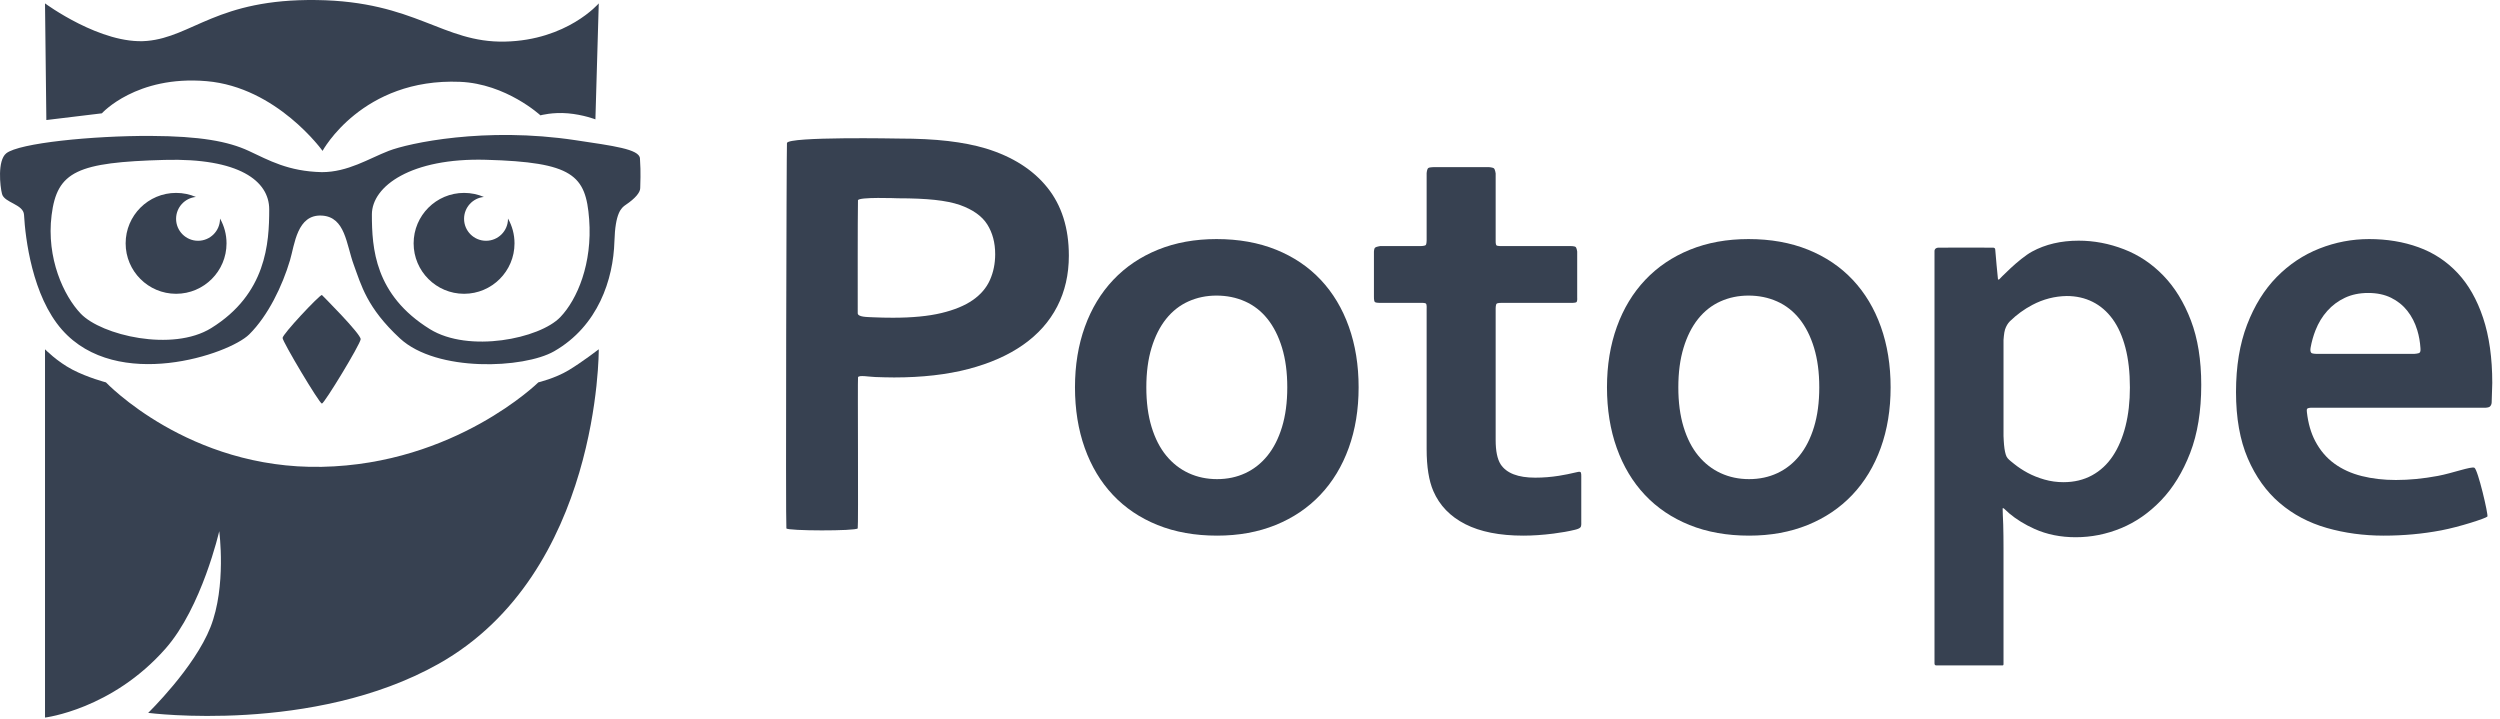
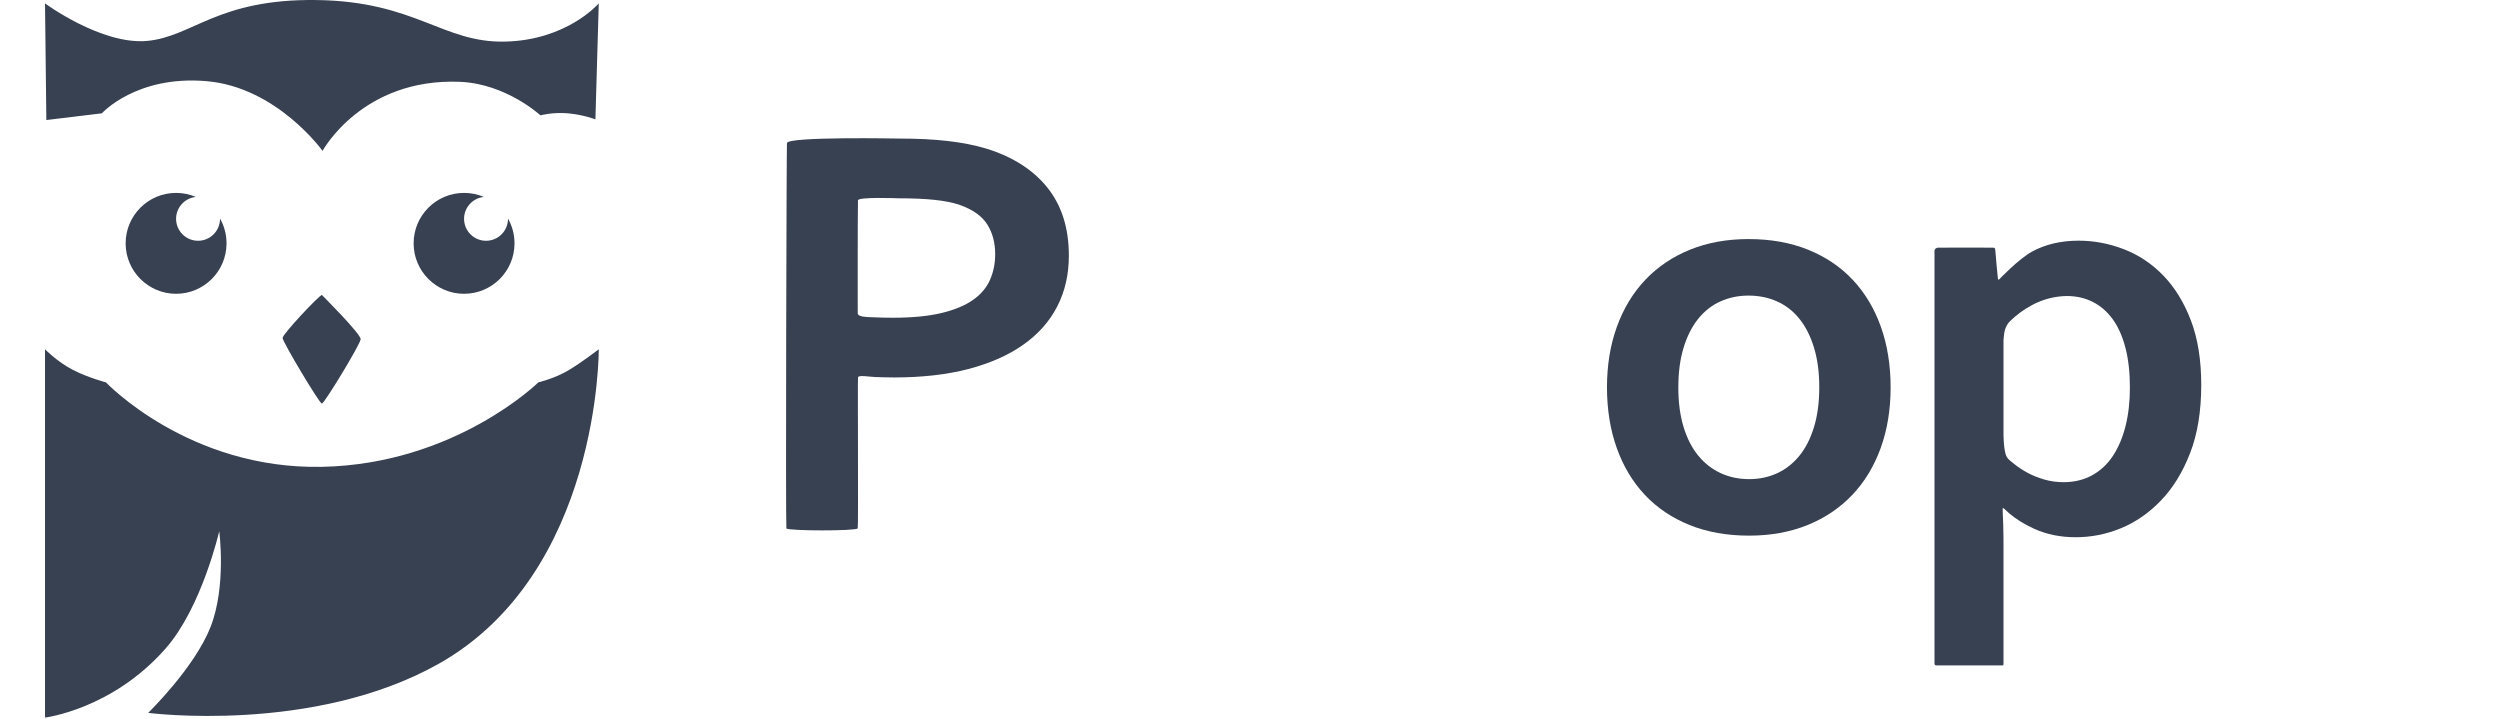
<svg xmlns="http://www.w3.org/2000/svg" width="100%" height="100%" viewBox="0 0 758 218" version="1.1" xml:space="preserve" style="fill-rule:evenodd;clip-rule:evenodd;stroke-linejoin:round;stroke-miterlimit:2;">
  <g transform="matrix(1,0,0,1,-226.873,-169.121)">
    <g transform="matrix(1.44,0,0,1.44,-188.757,-123.944)">
      <g transform="matrix(1.189,0,0,1.005,-2475.889,-1310.632)">
        <path d="M2691.067,1568.634C2688.935,1568.675 2686.907,1569.296 2684.981,1570.496C2683.531,1571.4 2682.207,1572.541 2681.011,1573.919C2680.619,1574.37 2680.337,1574.986 2680.147,1575.639C2679.958,1576.293 2679.876,1577.84 2679.876,1577.84L2679.876,1597.964C2679.876,1597.964 2679.924,1599.666 2680.047,1600.615C2680.17,1601.563 2680.332,1602.241 2680.593,1602.601C2680.907,1603.034 2681.319,1603.394 2681.733,1603.791C2682.455,1604.482 2683.262,1605.113 2684.156,1605.683C2685.05,1606.252 2686.039,1606.72 2687.122,1607.086C2688.205,1607.453 2689.33,1607.636 2690.499,1607.636C2692.39,1607.636 2694.075,1607.158 2695.553,1606.201C2697.031,1605.245 2698.26,1603.892 2699.24,1602.143C2700.22,1600.393 2700.968,1598.308 2701.483,1595.886C2701.999,1593.465 2702.257,1590.77 2702.257,1587.799C2702.257,1584.626 2701.991,1581.838 2701.458,1579.438C2700.925,1577.037 2700.168,1575.043 2699.189,1573.456C2698.209,1571.869 2697.031,1570.669 2695.656,1569.855C2694.281,1569.041 2692.751,1568.634 2691.067,1568.634ZM2692.665,1619.171C2689.984,1619.171 2687.551,1618.592 2685.368,1617.432C2683.648,1616.518 2682.156,1615.433 2680.895,1614.178C2680.556,1613.841 2680.123,1613.304 2679.928,1613.129C2679.876,1613.083 2679.723,1613.06 2679.721,1613.129C2679.704,1613.704 2679.79,1615.092 2679.825,1616.577C2679.859,1618.063 2679.876,1619.68 2679.876,1621.43L2679.876,1645.746C2679.876,1645.84 2679.86,1645.93 2679.819,1645.977C2679.778,1646.023 2679.712,1646.027 2679.63,1646.027L2668.012,1646.027C2667.893,1646.027 2667.795,1646.002 2667.735,1645.927C2667.676,1645.853 2667.654,1645.729 2667.654,1645.581L2667.654,1559.118C2667.657,1559.022 2667.743,1558.769 2667.901,1558.654C2668.043,1558.552 2668.144,1558.507 2668.33,1558.502C2669.985,1558.464 2677.832,1558.502 2677.832,1558.502C2677.832,1558.502 2678.126,1558.481 2678.223,1558.549C2678.319,1558.617 2678.391,1558.653 2678.41,1558.91C2678.504,1560.211 2678.796,1564.229 2678.896,1565.155C2678.904,1565.224 2679.103,1565.155 2679.103,1565.155C2679.103,1565.155 2682.558,1560.852 2684.93,1559.326C2687.302,1557.801 2690.052,1557.038 2693.181,1557.038C2695.897,1557.038 2698.57,1557.638 2701.2,1558.838C2703.83,1560.039 2706.159,1561.88 2708.187,1564.362C2710.216,1566.844 2711.84,1569.977 2713.061,1573.761C2714.281,1577.545 2714.891,1582.042 2714.891,1587.25C2714.891,1592.743 2714.238,1597.494 2712.932,1601.502C2711.625,1605.51 2709.906,1608.826 2707.775,1611.45C2705.643,1614.075 2703.28,1616.018 2700.684,1617.279C2698.089,1618.541 2695.416,1619.171 2692.665,1619.171Z" style="fill:rgb(55,65,81);fill-rule:nonzero;" />
      </g>
      <g transform="matrix(1.189,0,0,1.005,-2462.867,-1310.968)">
        <path d="M2472.466,1586.029C2471.332,1586.029 2470.237,1585.982 2469.137,1585.941C2468.037,1585.9 2466.225,1585.484 2466.075,1585.985C2465.988,1586.278 2466.153,1617.357 2466.02,1617.646C2465.751,1618.232 2453.504,1618.196 2453.386,1617.646C2453.237,1616.952 2453.41,1537.478 2453.488,1536.913C2453.68,1535.527 2473.291,1535.98 2473.291,1535.98C2476.626,1535.98 2479.54,1536.153 2482.032,1536.499C2484.525,1536.845 2486.751,1537.364 2488.711,1538.056C2493.42,1539.765 2497.047,1542.491 2499.592,1546.234C2502.136,1549.978 2503.408,1554.739 2503.408,1560.517C2503.408,1564.464 2502.72,1568.014 2501.345,1571.167C2499.97,1574.321 2497.959,1576.996 2495.311,1579.193C2492.664,1581.391 2489.432,1583.079 2485.616,1584.259C2481.8,1585.439 2477.417,1586.029 2472.466,1586.029ZM2466.02,1572.56C2466.019,1573.392 2467.662,1573.365 2468.779,1573.426C2469.897,1573.487 2471.057,1573.517 2472.26,1573.517C2475.664,1573.517 2478.517,1573.192 2480.821,1572.541C2483.124,1571.89 2484.98,1570.984 2486.39,1569.824C2487.799,1568.665 2488.814,1567.261 2489.432,1565.613C2490.051,1563.965 2490.361,1562.165 2490.361,1560.211C2490.361,1557.811 2489.897,1555.736 2488.968,1553.986C2488.04,1552.236 2486.424,1550.873 2484.121,1549.897C2482.918,1549.408 2481.431,1549.052 2479.66,1548.828C2477.89,1548.605 2475.715,1548.493 2473.137,1548.493C2473.137,1548.493 2466.076,1548.164 2466.064,1548.927C2465.997,1553.176 2466.026,1568.369 2466.02,1572.56Z" style="fill:rgb(55,65,81);fill-rule:nonzero;" />
      </g>
      <g transform="matrix(1.189,0,0,1.005,-2463.327,-1310.968)">
-         <path d="M2542.474,1588.105C2542.474,1584.971 2542.165,1582.204 2541.546,1579.804C2540.927,1577.403 2540.068,1575.389 2538.967,1573.761C2537.867,1572.134 2536.544,1570.913 2534.997,1570.099C2533.45,1569.285 2531.765,1568.878 2529.943,1568.878C2528.155,1568.878 2526.496,1569.285 2524.967,1570.099C2523.437,1570.913 2522.122,1572.134 2521.021,1573.761C2519.921,1575.389 2519.062,1577.403 2518.443,1579.804C2517.824,1582.204 2517.515,1584.971 2517.515,1588.105C2517.515,1591.238 2517.824,1594.005 2518.443,1596.405C2519.062,1598.806 2519.93,1600.81 2521.047,1602.417C2522.165,1604.025 2523.488,1605.245 2525.018,1606.079C2526.548,1606.914 2528.224,1607.331 2530.046,1607.331C2531.868,1607.331 2533.536,1606.914 2535.048,1606.079C2536.561,1605.245 2537.867,1604.025 2538.967,1602.417C2540.068,1600.81 2540.927,1598.806 2541.546,1596.405C2542.165,1594.005 2542.474,1591.238 2542.474,1588.105ZM2555.108,1588.105C2555.108,1592.743 2554.524,1596.975 2553.355,1600.8C2552.186,1604.625 2550.51,1607.9 2548.327,1610.626C2546.144,1613.353 2543.505,1615.458 2540.411,1616.944C2537.317,1618.429 2533.862,1619.171 2530.046,1619.171C2526.127,1619.171 2522.612,1618.429 2519.5,1616.944C2516.389,1615.458 2513.75,1613.353 2511.584,1610.626C2509.419,1607.9 2507.76,1604.625 2506.608,1600.8C2505.456,1596.975 2504.88,1592.743 2504.88,1588.105C2504.88,1583.466 2505.465,1579.234 2506.634,1575.409C2507.803,1571.584 2509.479,1568.309 2511.662,1565.583C2513.845,1562.856 2516.483,1560.751 2519.578,1559.265C2522.672,1557.78 2526.127,1557.038 2529.943,1557.038C2533.862,1557.038 2537.377,1557.78 2540.489,1559.265C2543.6,1560.751 2546.239,1562.856 2548.405,1565.583C2550.57,1568.309 2552.229,1571.584 2553.381,1575.409C2554.533,1579.234 2555.108,1583.466 2555.108,1588.105Z" style="fill:rgb(55,65,81);fill-rule:nonzero;" />
-       </g>
+         </g>
      <g transform="matrix(1.189,0,0,1.005,-2351.312,-1310.968)">
        <path d="M2542.474,1588.105C2542.474,1584.971 2542.165,1582.204 2541.546,1579.804C2540.927,1577.403 2540.068,1575.389 2538.967,1573.761C2537.867,1572.134 2536.544,1570.913 2534.997,1570.099C2533.45,1569.285 2531.765,1568.878 2529.943,1568.878C2528.155,1568.878 2526.496,1569.285 2524.967,1570.099C2523.437,1570.913 2522.122,1572.134 2521.021,1573.761C2519.921,1575.389 2519.062,1577.403 2518.443,1579.804C2517.824,1582.204 2517.515,1584.971 2517.515,1588.105C2517.515,1591.238 2517.824,1594.005 2518.443,1596.405C2519.062,1598.806 2519.93,1600.81 2521.047,1602.417C2522.165,1604.025 2523.488,1605.245 2525.018,1606.079C2526.548,1606.914 2528.224,1607.331 2530.046,1607.331C2531.868,1607.331 2533.536,1606.914 2535.048,1606.079C2536.561,1605.245 2537.867,1604.025 2538.967,1602.417C2540.068,1600.81 2540.927,1598.806 2541.546,1596.405C2542.165,1594.005 2542.474,1591.238 2542.474,1588.105ZM2555.108,1588.105C2555.108,1592.743 2554.524,1596.975 2553.355,1600.8C2552.186,1604.625 2550.51,1607.9 2548.327,1610.626C2546.144,1613.353 2543.505,1615.458 2540.411,1616.944C2537.317,1618.429 2533.862,1619.171 2530.046,1619.171C2526.127,1619.171 2522.612,1618.429 2519.5,1616.944C2516.389,1615.458 2513.75,1613.353 2511.584,1610.626C2509.419,1607.9 2507.76,1604.625 2506.608,1600.8C2505.456,1596.975 2504.88,1592.743 2504.88,1588.105C2504.88,1583.466 2505.465,1579.234 2506.634,1575.409C2507.803,1571.584 2509.479,1568.309 2511.662,1565.583C2513.845,1562.856 2516.483,1560.751 2519.578,1559.265C2522.672,1557.78 2526.127,1557.038 2529.943,1557.038C2533.862,1557.038 2537.377,1557.78 2540.489,1559.265C2543.6,1560.751 2546.239,1562.856 2548.405,1565.583C2550.57,1568.309 2552.229,1571.584 2553.381,1575.409C2554.533,1579.234 2555.108,1583.466 2555.108,1588.105Z" style="fill:rgb(55,65,81);fill-rule:nonzero;" />
      </g>
      <g transform="matrix(1.189,0,0,1.005,-2398.589,-1310.968)">
-         <path d="M2684.346,1607.514C2686.718,1607.514 2689.194,1607.229 2691.772,1606.659C2694.35,1606.09 2697.644,1604.636 2698.243,1604.941C2698.863,1605.257 2700.756,1614.884 2700.551,1615.17C2700.279,1615.549 2695.605,1617.34 2692.339,1618.073C2689.073,1618.805 2685.687,1619.171 2682.18,1619.171C2678.639,1619.171 2675.279,1618.632 2672.099,1617.554C2668.918,1616.476 2666.142,1614.736 2663.77,1612.335C2661.398,1609.935 2659.516,1606.822 2658.123,1602.997C2656.731,1599.172 2656.035,1594.534 2656.035,1589.081C2656.035,1583.71 2656.688,1579.01 2657.994,1574.982C2659.301,1570.954 2661.054,1567.617 2663.254,1564.972C2665.455,1562.327 2667.973,1560.344 2670.809,1559.021C2673.646,1557.699 2676.576,1557.038 2679.602,1557.038C2682.765,1557.038 2685.678,1557.607 2688.343,1558.747C2691.007,1559.886 2693.311,1561.676 2695.253,1564.118C2697.195,1566.559 2698.708,1569.702 2699.791,1573.548C2700.874,1577.393 2701.415,1581.94 2701.415,1587.189C2701.389,1588.736 2701.353,1590.107 2701.307,1591.301C2701.293,1591.677 2701.145,1591.981 2700.963,1592.16C2700.78,1592.339 2700.212,1592.377 2700.212,1592.377L2669.242,1592.377C2669.242,1592.377 2668.761,1592.416 2668.652,1592.567C2668.543,1592.718 2668.558,1592.988 2668.586,1593.285C2668.807,1595.624 2669.299,1597.651 2670.062,1599.365C2670.921,1601.298 2672.047,1602.865 2673.439,1604.065C2674.832,1605.266 2676.456,1606.14 2678.313,1606.69C2680.169,1607.239 2682.18,1607.514 2684.346,1607.514ZM2679.447,1568.329C2677.9,1568.329 2676.525,1568.665 2675.322,1569.336C2674.118,1570.008 2673.078,1570.923 2672.202,1572.083C2671.325,1573.242 2670.629,1574.595 2670.113,1576.142C2669.724,1577.308 2669.433,1578.532 2669.24,1579.814C2669.177,1580.231 2669.192,1580.656 2669.357,1580.868C2669.522,1581.08 2670.228,1581.085 2670.228,1581.085L2687.636,1581.085C2687.636,1581.085 2688.369,1581.038 2688.546,1580.841C2688.723,1580.644 2688.719,1580.292 2688.699,1579.903C2688.629,1578.589 2688.442,1577.335 2688.136,1576.142C2687.741,1574.595 2687.157,1573.242 2686.383,1572.083C2685.61,1570.923 2684.647,1570.008 2683.495,1569.336C2682.344,1568.665 2680.994,1568.329 2679.447,1568.329Z" style="fill:rgb(55,65,81);fill-rule:nonzero;" />
-       </g>
+         </g>
      <g transform="matrix(1.189,0,0,1.005,-2640.193,-1310.968)">
-         <path d="M2743.157,1617.411C2742.969,1617.68 2742.555,1617.832 2742.16,1617.945C2741.041,1618.267 2739.775,1618.534 2738.364,1618.744C2736.456,1619.029 2734.677,1619.171 2733.027,1619.171C2728.833,1619.171 2725.404,1618.368 2722.739,1616.761C2720.075,1615.153 2718.192,1612.844 2717.092,1609.833C2716.302,1607.676 2715.906,1604.747 2715.906,1601.044L2715.906,1571.654C2715.906,1571.654 2715.961,1570.775 2715.792,1570.567C2715.622,1570.359 2714.888,1570.404 2714.888,1570.404L2707.732,1570.404C2707.732,1570.404 2706.926,1570.44 2706.733,1570.214C2706.54,1569.988 2706.572,1569.048 2706.572,1569.048L2706.572,1559.655C2706.572,1559.655 2706.593,1559.02 2706.779,1558.828C2706.964,1558.636 2707.686,1558.502 2707.686,1558.502L2714.934,1558.502C2714.934,1558.502 2715.584,1558.487 2715.746,1558.285C2715.908,1558.084 2715.906,1557.293 2715.906,1557.293L2715.906,1543.204C2715.906,1543.204 2715.954,1542.359 2716.204,1542.152C2716.455,1541.945 2717.411,1541.962 2717.411,1541.962L2726.907,1541.962C2726.907,1541.962 2727.626,1542.013 2727.83,1542.233C2728.033,1542.454 2728.128,1543.286 2728.128,1543.286L2728.128,1557.429C2728.128,1557.429 2728.095,1558.188 2728.289,1558.367C2728.483,1558.546 2729.292,1558.502 2729.292,1558.502L2741.4,1558.502C2741.4,1558.502 2742.094,1558.502 2742.288,1558.694C2742.483,1558.885 2742.567,1559.653 2742.567,1559.653L2742.567,1569.226C2742.567,1569.226 2742.632,1570.052 2742.435,1570.248C2742.238,1570.444 2741.386,1570.404 2741.386,1570.404L2729.173,1570.404C2729.173,1570.404 2728.478,1570.389 2728.304,1570.578C2728.13,1570.767 2728.128,1571.536 2728.128,1571.536L2728.128,1599.152C2728.128,1601.431 2728.42,1603.119 2729.005,1604.218C2730.036,1606.09 2732.082,1607.025 2735.141,1607.025C2736.551,1607.025 2737.952,1606.893 2739.344,1606.629C2740.357,1606.436 2741.328,1606.206 2742.259,1605.939C2742.608,1605.838 2742.971,1605.722 2743.142,1605.847C2743.314,1605.973 2743.289,1606.69 2743.289,1606.69L2743.289,1616.332C2743.289,1616.332 2743.345,1617.142 2743.157,1617.411Z" style="fill:rgb(55,65,81);fill-rule:nonzero;" />
-       </g>
+         </g>
    </g>
    <g transform="matrix(1,0,0,1,-1940.526,-1331.002)">
      <path d="M2181.047,1606.028C2181.047,1606.028 2184.68,1609.755 2189.355,1612.195C2194.03,1614.634 2199.518,1616.057 2199.518,1616.057C2199.518,1616.057 2224.571,1642.481 2264.995,1641.668C2305.419,1640.855 2330.624,1616.057 2330.624,1616.057C2330.624,1616.057 2335.705,1614.837 2339.771,1612.398C2343.836,1609.959 2348.944,1606.028 2348.944,1606.028C2348.944,1606.028 2349.405,1673.876 2300.337,1701.428C2262.327,1722.77 2212.324,1716.266 2212.324,1716.266C2212.324,1716.266 2226.349,1702.647 2231.227,1690.248C2236.106,1677.849 2233.87,1661.181 2233.87,1661.181C2233.87,1661.181 2228.617,1684.231 2217.609,1696.753C2201.347,1715.25 2181.047,1717.689 2181.047,1717.689L2181.047,1606.028" style="fill:rgb(55,65,81);" />
    </g>
    <g transform="matrix(1,0,0,1,-1940.526,-1331.002)">
      <path d="M2264.995,1589.56C2264.995,1589.56 2276.884,1601.423 2276.754,1602.984C2276.624,1604.545 2265.725,1622.497 2264.995,1622.497C2264.266,1622.497 2253.078,1603.764 2253.078,1602.593C2253.078,1601.423 2264.169,1589.628 2264.995,1589.56" style="fill:rgb(55,65,81);" />
    </g>
    <g transform="matrix(0.903,0,0,0.903,-1728.124,-1182.155)">
      <path d="M2238.874,1569.807C2240.268,1572.268 2241.064,1575.11 2241.064,1578.138C2241.064,1587.486 2233.474,1595.075 2224.126,1595.075C2214.778,1595.075 2207.189,1587.486 2207.189,1578.138C2207.189,1568.79 2214.778,1561.2 2224.126,1561.2C2226.488,1561.2 2228.738,1561.685 2230.782,1562.56C2227.048,1562.922 2224.126,1566.072 2224.126,1569.899C2224.126,1573.969 2227.43,1577.274 2231.5,1577.274C2235.57,1577.274 2238.875,1573.969 2238.875,1569.899C2238.875,1569.869 2238.874,1569.838 2238.874,1569.807Z" style="fill:rgb(55,65,81);" />
    </g>
    <g transform="matrix(0.903,0,0,0.903,-1640.808,-1182.155)">
      <path d="M2238.874,1569.807C2240.268,1572.268 2241.064,1575.11 2241.064,1578.138C2241.064,1587.486 2233.474,1595.075 2224.126,1595.075C2214.778,1595.075 2207.189,1587.486 2207.189,1578.138C2207.189,1568.79 2214.778,1561.2 2224.126,1561.2C2226.488,1561.2 2228.738,1561.685 2230.782,1562.56C2227.048,1562.922 2224.126,1566.072 2224.126,1569.899C2224.126,1573.969 2227.43,1577.274 2231.5,1577.274C2235.57,1577.274 2238.875,1573.969 2238.875,1569.899C2238.875,1569.869 2238.874,1569.838 2238.874,1569.807Z" style="fill:rgb(55,65,81);" />
    </g>
    <g transform="matrix(1,0,0,1,-1940.526,-1331.002)">
-       <path d="M2264.995,1552.317C2272.893,1552.317 2279.234,1548.2 2285.251,1545.868C2291.268,1543.536 2314.43,1538.478 2341.88,1542.628C2353.278,1544.351 2361.23,1545.326 2361.433,1548.141C2361.754,1552.594 2361.516,1555.86 2361.516,1557.161C2361.516,1558.461 2360.023,1560.278 2357.126,1562.225C2355.749,1563.15 2353.944,1564.684 2353.691,1573.31C2353.355,1584.766 2348.795,1598.96 2335.403,1606.634C2326.286,1611.858 2299.829,1613.062 2288.666,1602.727C2278.616,1593.423 2276.938,1586.593 2274.662,1580.414C2272.385,1574.235 2272.13,1565.901 2264.995,1565.489C2257.455,1565.053 2256.745,1574.254 2255.327,1579.034C2253.022,1586.801 2248.688,1595.839 2242.96,1601.509C2236.862,1607.547 2202.923,1619.029 2186.221,1600.125C2177.131,1589.838 2175.064,1572.221 2174.683,1565.243C2174.507,1562.031 2168.71,1561.612 2168.012,1558.932C2167.401,1556.587 2166.58,1548.807 2169.286,1546.618C2173.143,1543.495 2195.482,1541.261 2213.063,1541.335C2228.128,1541.399 2236.622,1542.997 2242.802,1545.868C2248.981,1548.74 2254.754,1552.083 2264.995,1552.317ZM2314.706,1548.569C2292.149,1547.947 2280.155,1556.517 2280.155,1565.155C2280.155,1575.354 2281.003,1589.545 2297.743,1599.915C2309.503,1607.2 2331.022,1602.822 2337.29,1596.272C2342.443,1590.888 2347.041,1579.995 2346.032,1566.612C2345.022,1553.225 2341.14,1549.297 2314.706,1548.569ZM2217.283,1548.608C2190.849,1549.336 2184.709,1552.042 2183.044,1565.363C2181.41,1578.434 2186.737,1589.847 2191.89,1595.232C2198.158,1601.781 2219.677,1606.888 2231.437,1599.603C2248.177,1589.233 2249.025,1573.793 2249.025,1563.594C2249.025,1554.956 2239.841,1547.986 2217.283,1548.608Z" style="fill:rgb(55,65,81);" />
-     </g>
+       </g>
    <g transform="matrix(1,0,0,1,-1940.526,-1331.002)">
      <path d="M2181.453,1536.518L2181.047,1501.15C2181.047,1501.15 2198.121,1513.752 2211.943,1512.533C2225.765,1511.313 2233.286,1499.727 2263.369,1500.134C2293.452,1500.54 2301.583,1513.143 2320.486,1512.736C2339.39,1512.33 2348.944,1501.15 2348.944,1501.15L2347.927,1536.315C2347.927,1536.315 2344.268,1534.892 2339.593,1534.485C2334.918,1534.079 2331.259,1535.095 2331.259,1535.095C2331.259,1535.095 2320.881,1525.508 2306.868,1524.932C2277.191,1523.712 2265.198,1545.868 2265.198,1545.868C2265.198,1545.868 2251.376,1526.558 2230.034,1524.729C2208.691,1522.899 2198.289,1534.483 2198.289,1534.483L2181.453,1536.518" style="fill:rgb(55,65,81);" />
    </g>
  </g>
</svg>